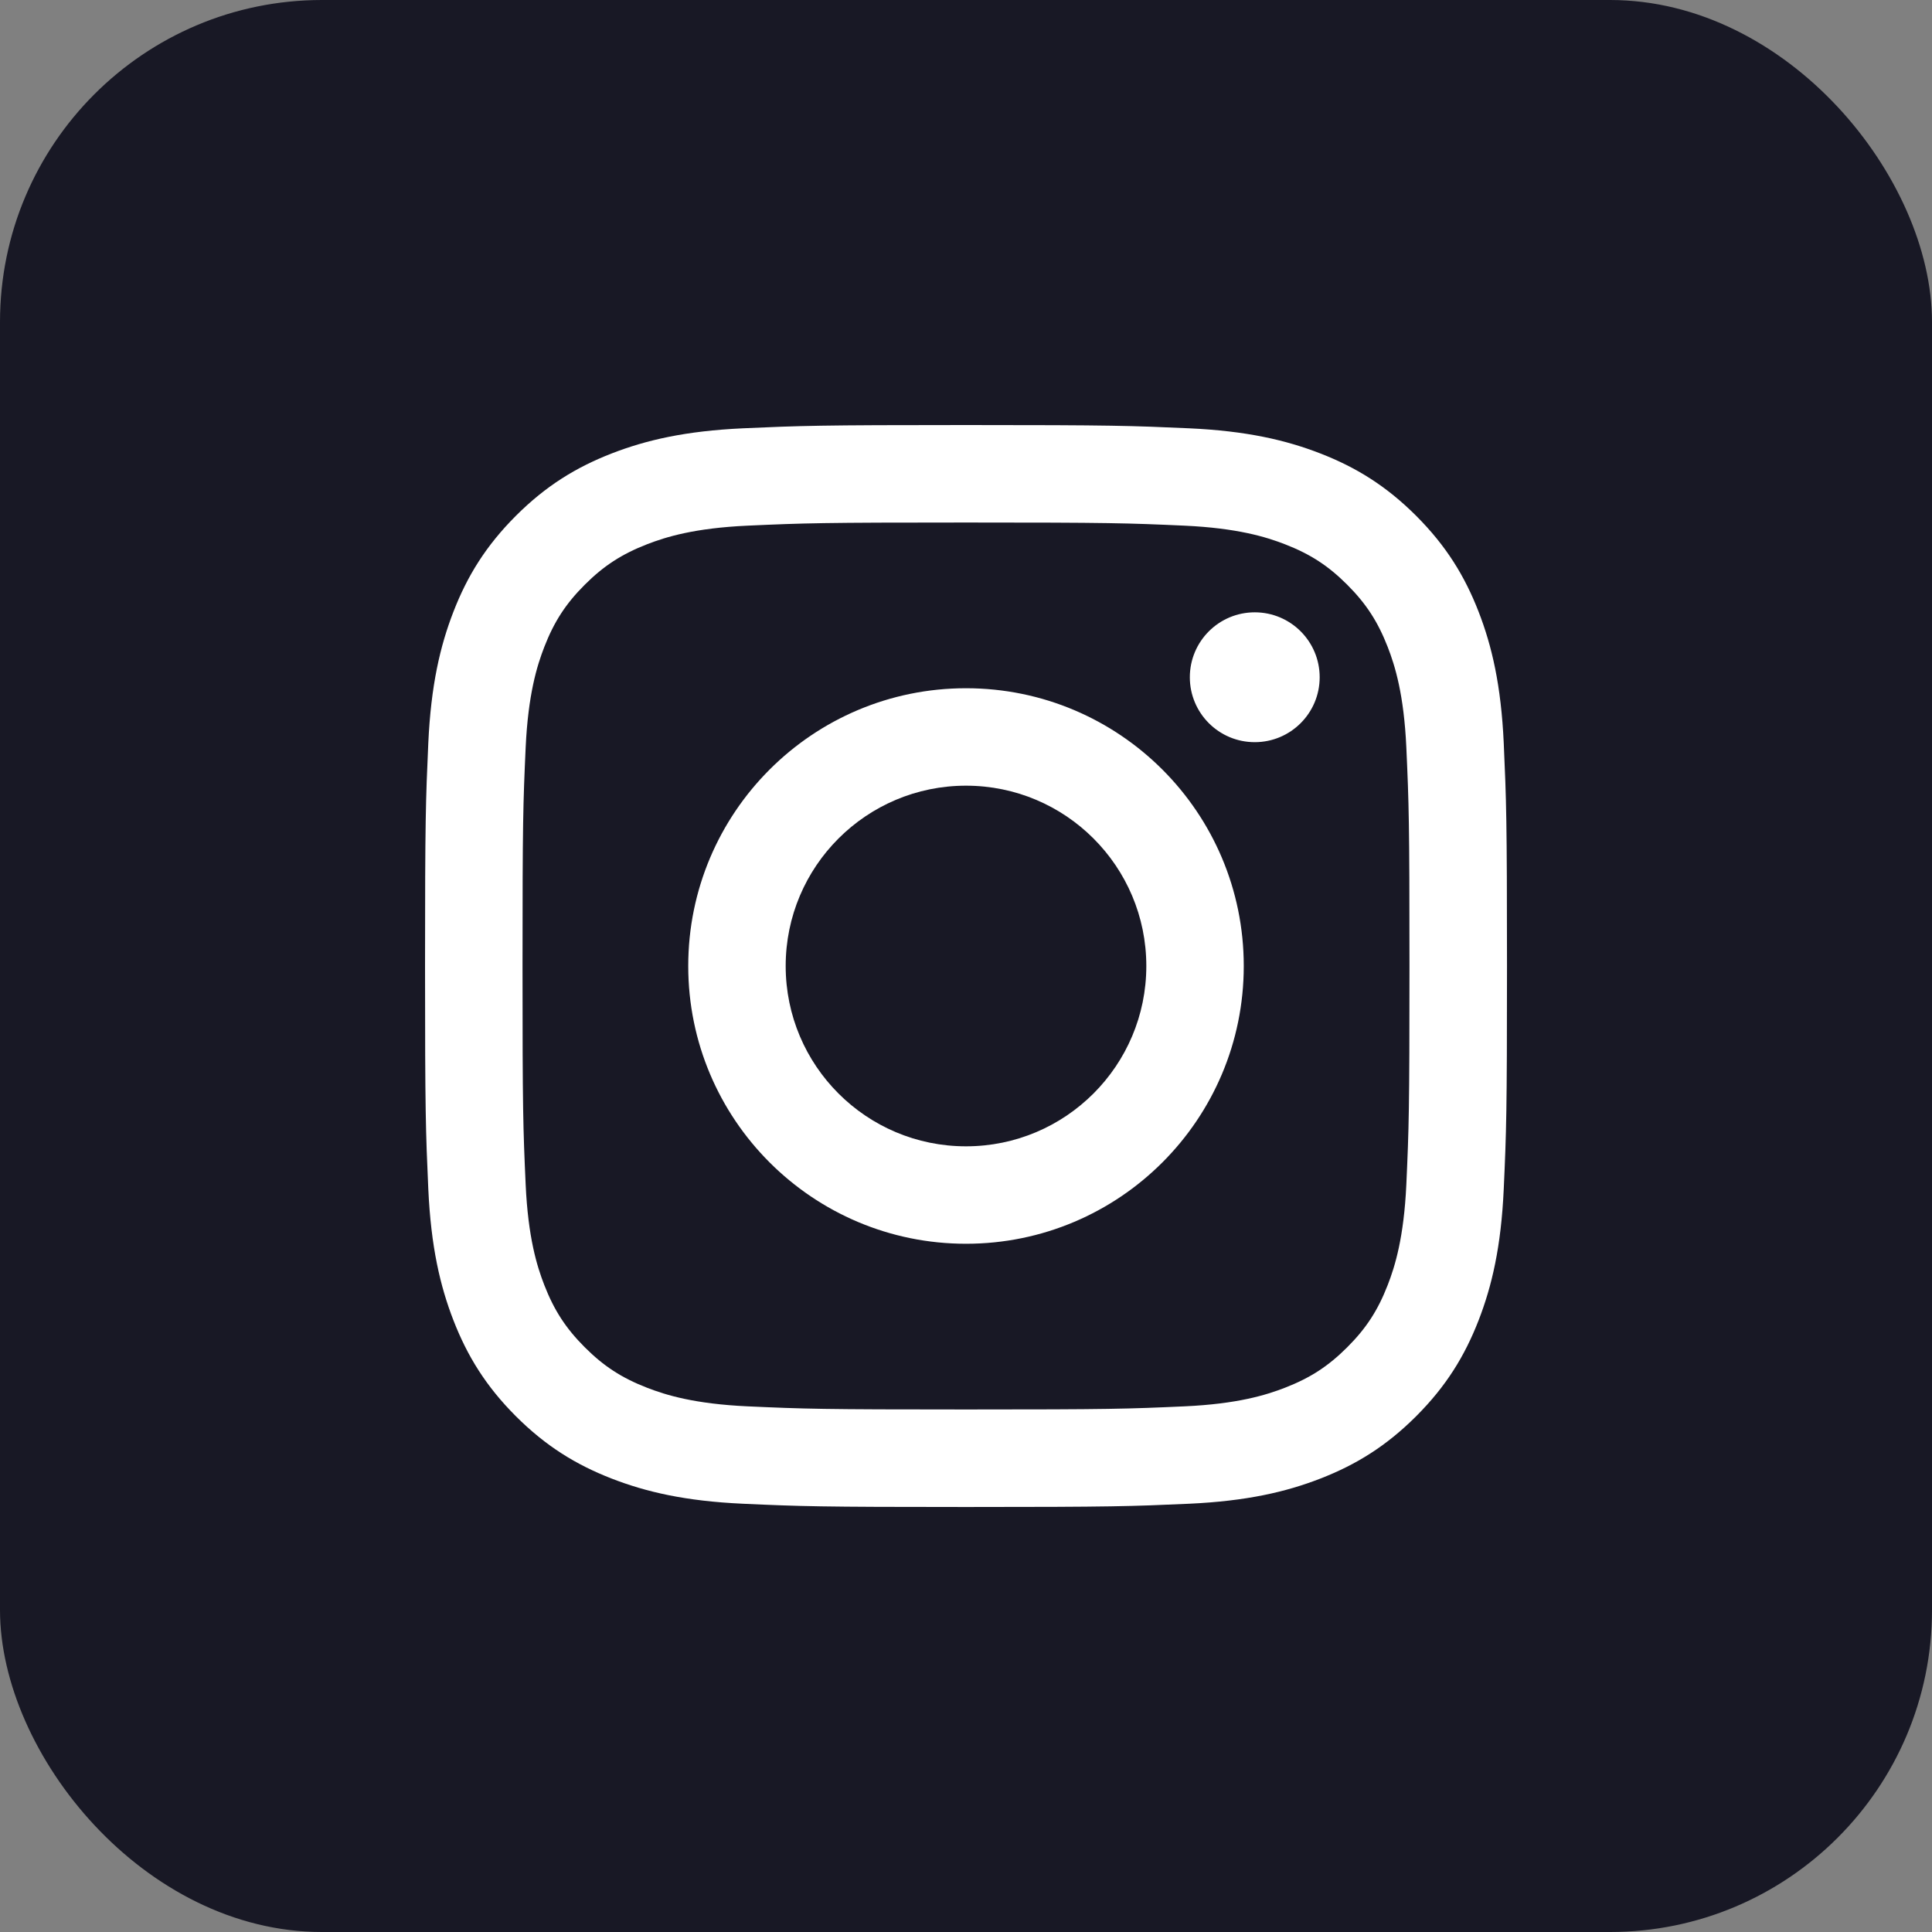
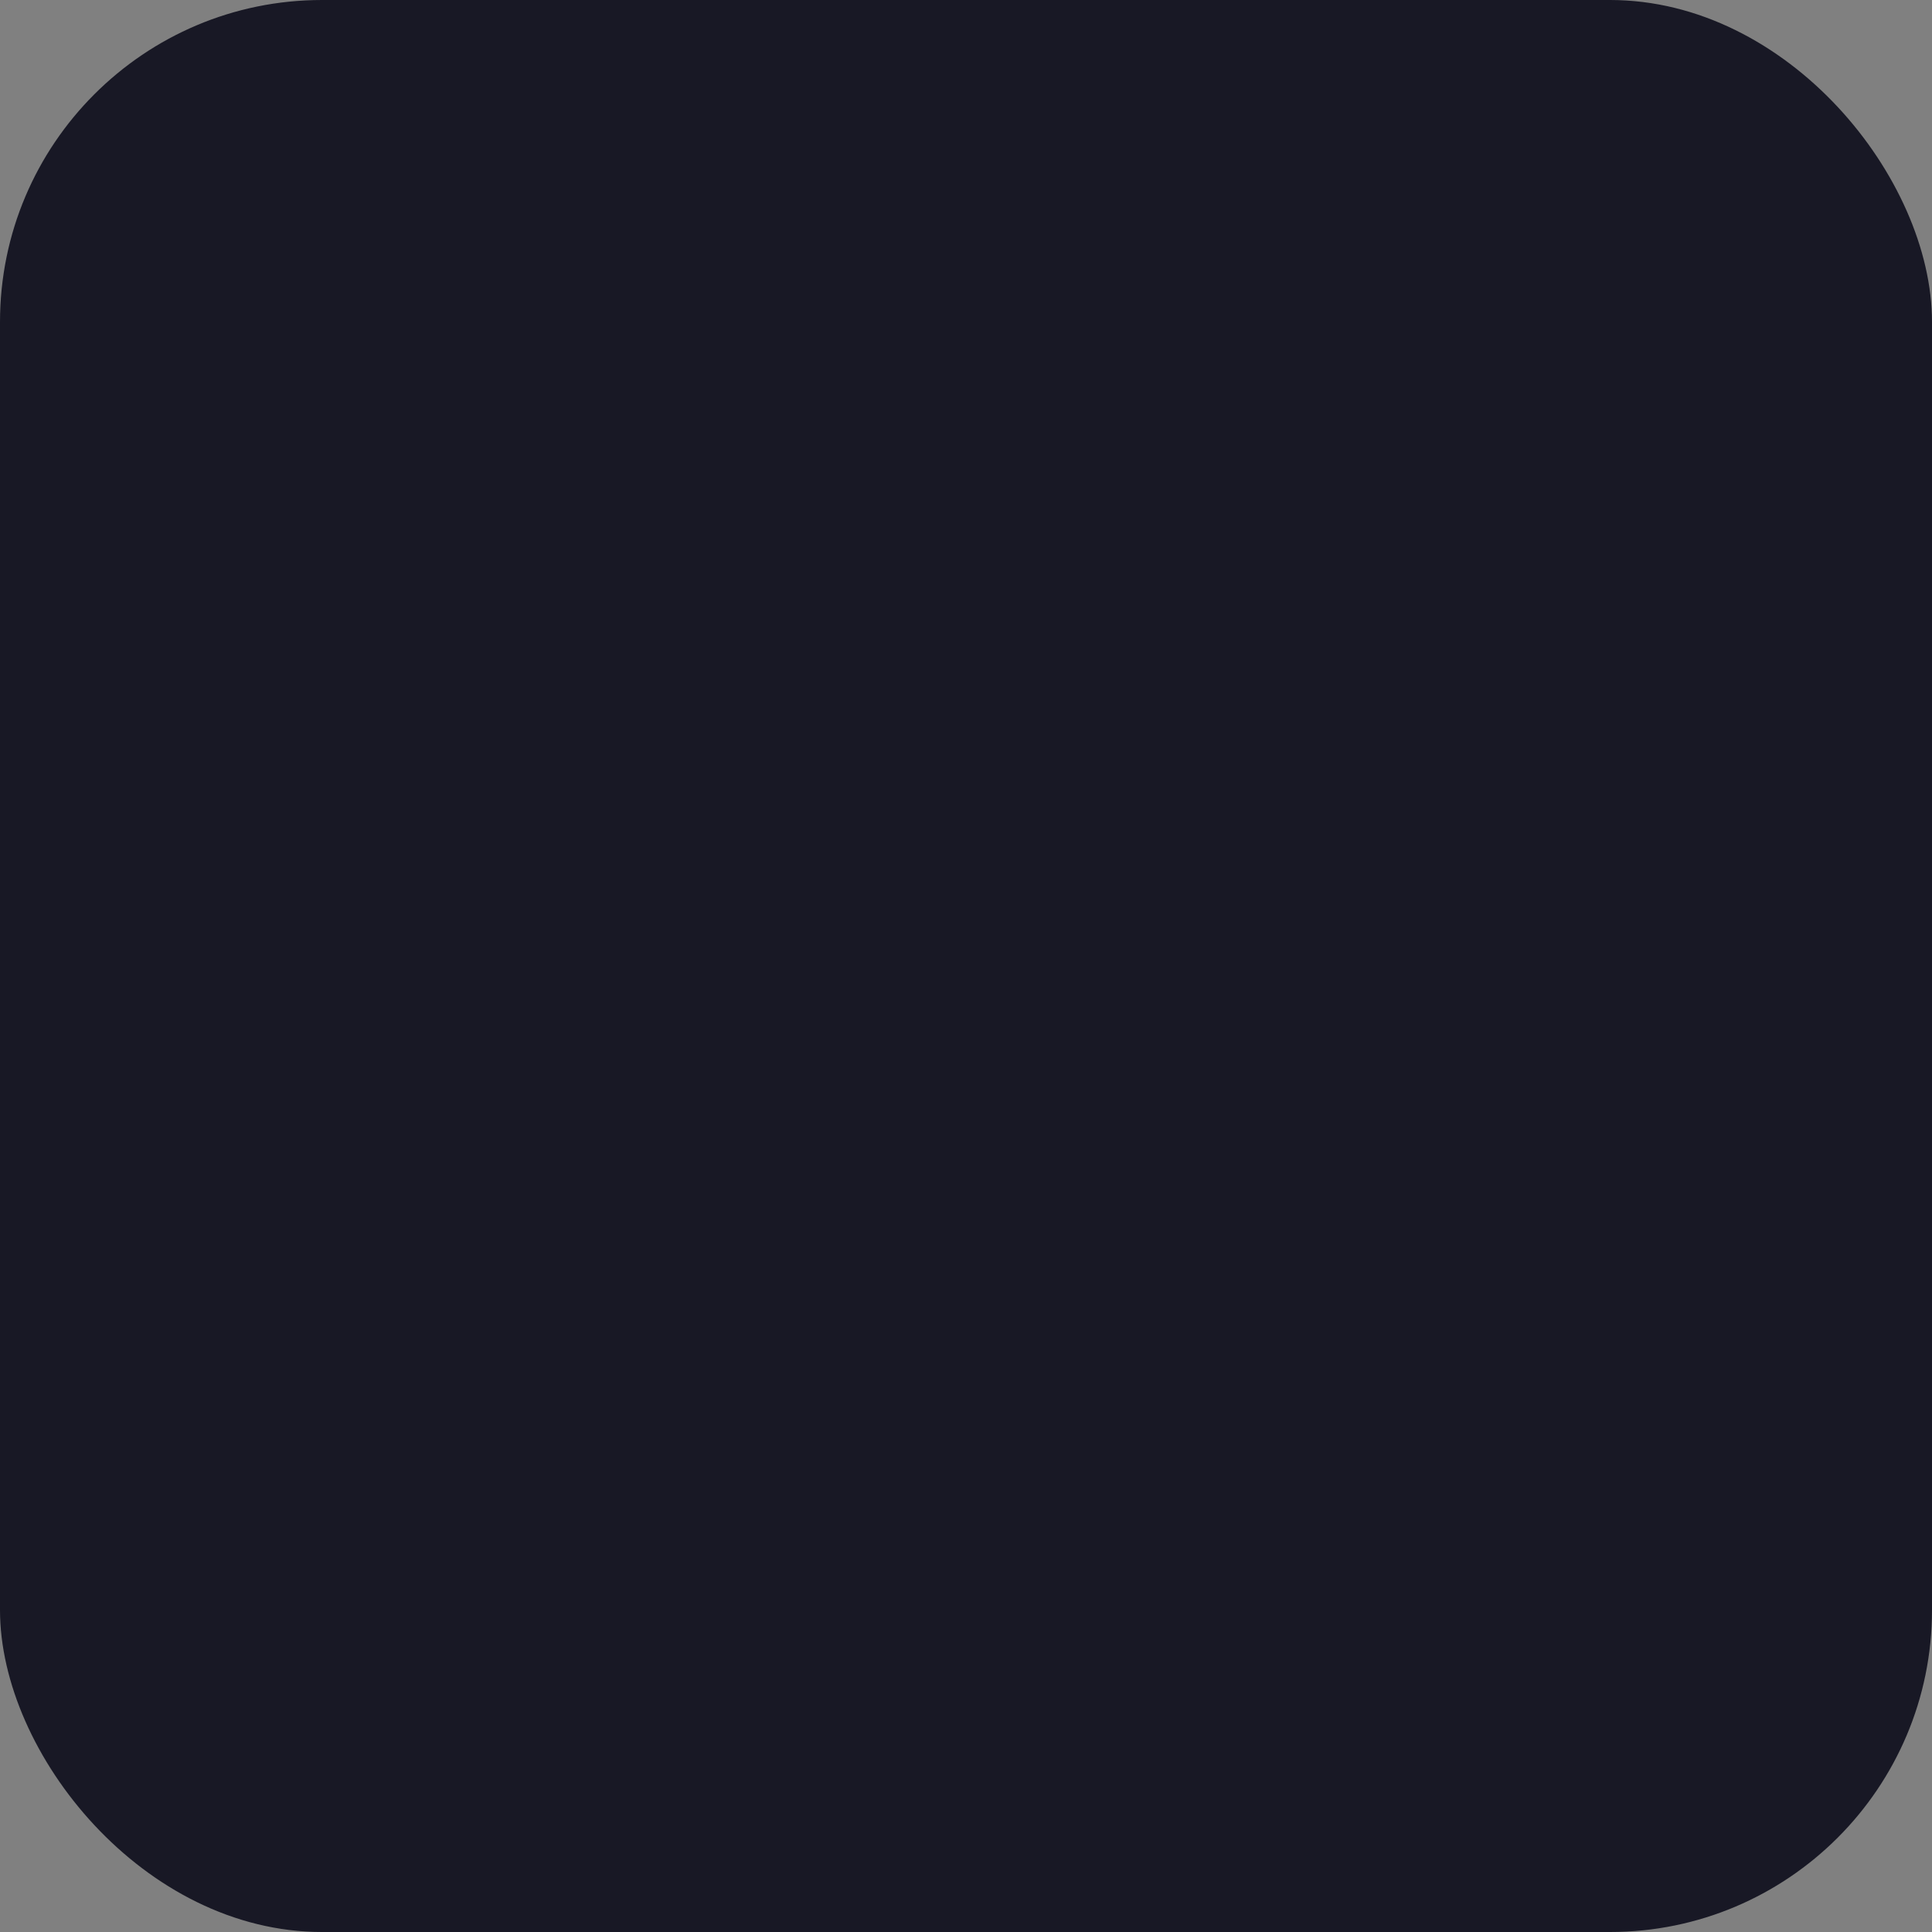
<svg xmlns="http://www.w3.org/2000/svg" width="48" height="48" viewBox="0 0 48 48" fill="none">
  <rect x="0" y="0" width="48" height="48" fill="#808080" stroke="none" />
  <rect width="48" height="48" rx="8" fill="#181825" />
-   <path d="M24 12.982C27.589 12.982 28.014 12.996 29.431 13.06C30.742 13.121 31.454 13.339 31.927 13.523C32.555 13.767 33.002 14.057 33.472 14.528C33.942 14.998 34.233 15.447 34.477 16.073C34.661 16.546 34.88 17.258 34.94 18.569C35.004 19.986 35.018 20.411 35.018 24C35.018 27.588 35.004 28.014 34.94 29.431C34.879 30.742 34.661 31.454 34.477 31.927C34.233 32.555 33.943 33.002 33.472 33.472C33.002 33.942 32.554 34.233 31.927 34.477C31.454 34.661 30.742 34.88 29.431 34.94C28.014 35.004 27.589 35.018 24 35.018C20.412 35.018 19.986 35.004 18.569 34.94C17.258 34.879 16.546 34.661 16.073 34.477C15.445 34.233 14.998 33.942 14.528 33.472C14.058 33.002 13.767 32.554 13.523 31.927C13.339 31.454 13.12 30.742 13.06 29.431C12.996 28.014 12.982 27.589 12.982 24C12.982 20.411 12.996 19.986 13.06 18.569C13.121 17.258 13.339 16.546 13.523 16.073C13.767 15.445 14.057 14.998 14.528 14.528C14.998 14.058 15.447 13.767 16.073 13.523C16.546 13.339 17.258 13.12 18.569 13.06C19.986 12.996 20.412 12.982 24 12.982ZM24 10.56C20.35 10.56 19.893 10.577 18.459 10.641C17.028 10.707 16.052 10.934 15.197 11.266C14.313 11.61 13.564 12.069 12.816 12.816C12.069 13.564 11.609 14.313 11.266 15.197C10.934 16.052 10.707 17.029 10.641 18.459C10.577 19.893 10.56 20.351 10.56 24C10.56 27.651 10.577 28.107 10.641 29.542C10.707 30.973 10.934 31.949 11.266 32.804C11.61 33.688 12.069 34.437 12.816 35.185C13.564 35.932 14.313 36.391 15.197 36.735C16.052 37.067 17.029 37.295 18.459 37.36C19.893 37.425 20.351 37.441 24 37.441C27.651 37.441 28.107 37.424 29.542 37.36C30.973 37.294 31.949 37.067 32.804 36.735C33.688 36.391 34.437 35.932 35.185 35.185C35.932 34.437 36.391 33.688 36.735 32.804C37.067 31.949 37.295 30.972 37.36 29.542C37.425 28.108 37.441 27.651 37.441 24C37.441 20.35 37.424 19.893 37.36 18.459C37.294 17.028 37.067 16.052 36.735 15.197C36.391 14.313 35.932 13.564 35.185 12.816C34.437 12.069 33.688 11.61 32.804 11.266C31.949 10.934 30.972 10.706 29.542 10.641C28.108 10.577 27.651 10.56 24 10.56ZM24 17.099C20.188 17.099 17.099 20.189 17.099 24C17.099 27.811 20.189 30.901 24 30.901C27.811 30.901 30.901 27.811 30.901 24C30.901 20.189 27.812 17.099 24 17.099ZM24 28.48C21.526 28.48 19.52 26.475 19.52 24C19.52 21.526 21.526 19.52 24 19.52C26.474 19.52 28.48 21.525 28.48 24C28.48 26.474 26.474 28.48 24 28.48ZM31.174 15.213C30.283 15.213 29.561 15.935 29.561 16.826C29.561 17.717 30.283 18.439 31.174 18.439C32.065 18.439 32.787 17.717 32.787 16.826C32.787 15.935 32.065 15.213 31.174 15.213Z" fill="white" />
</svg>